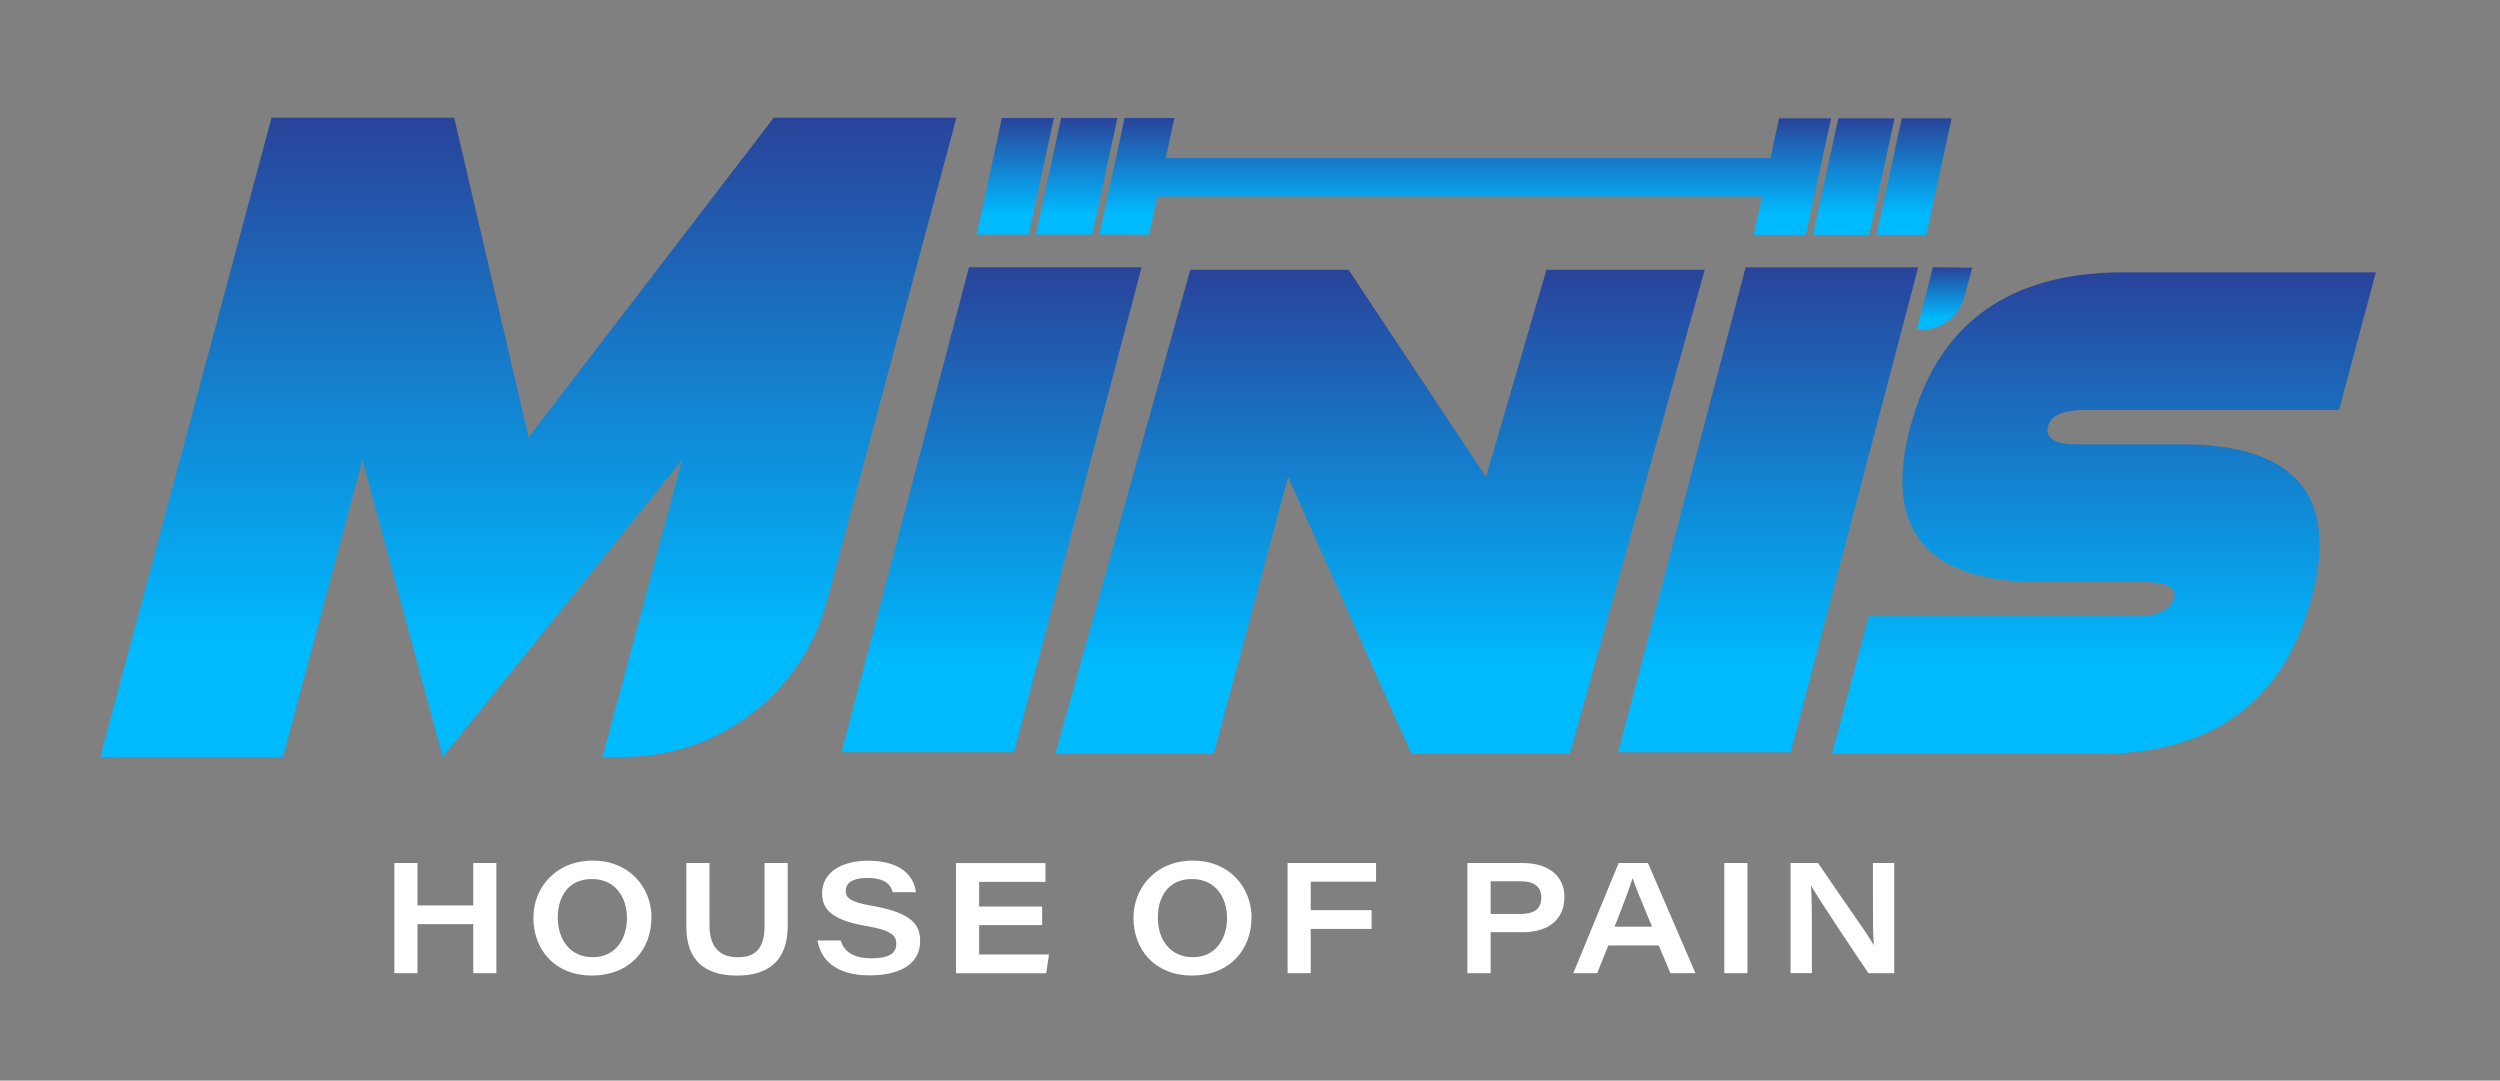
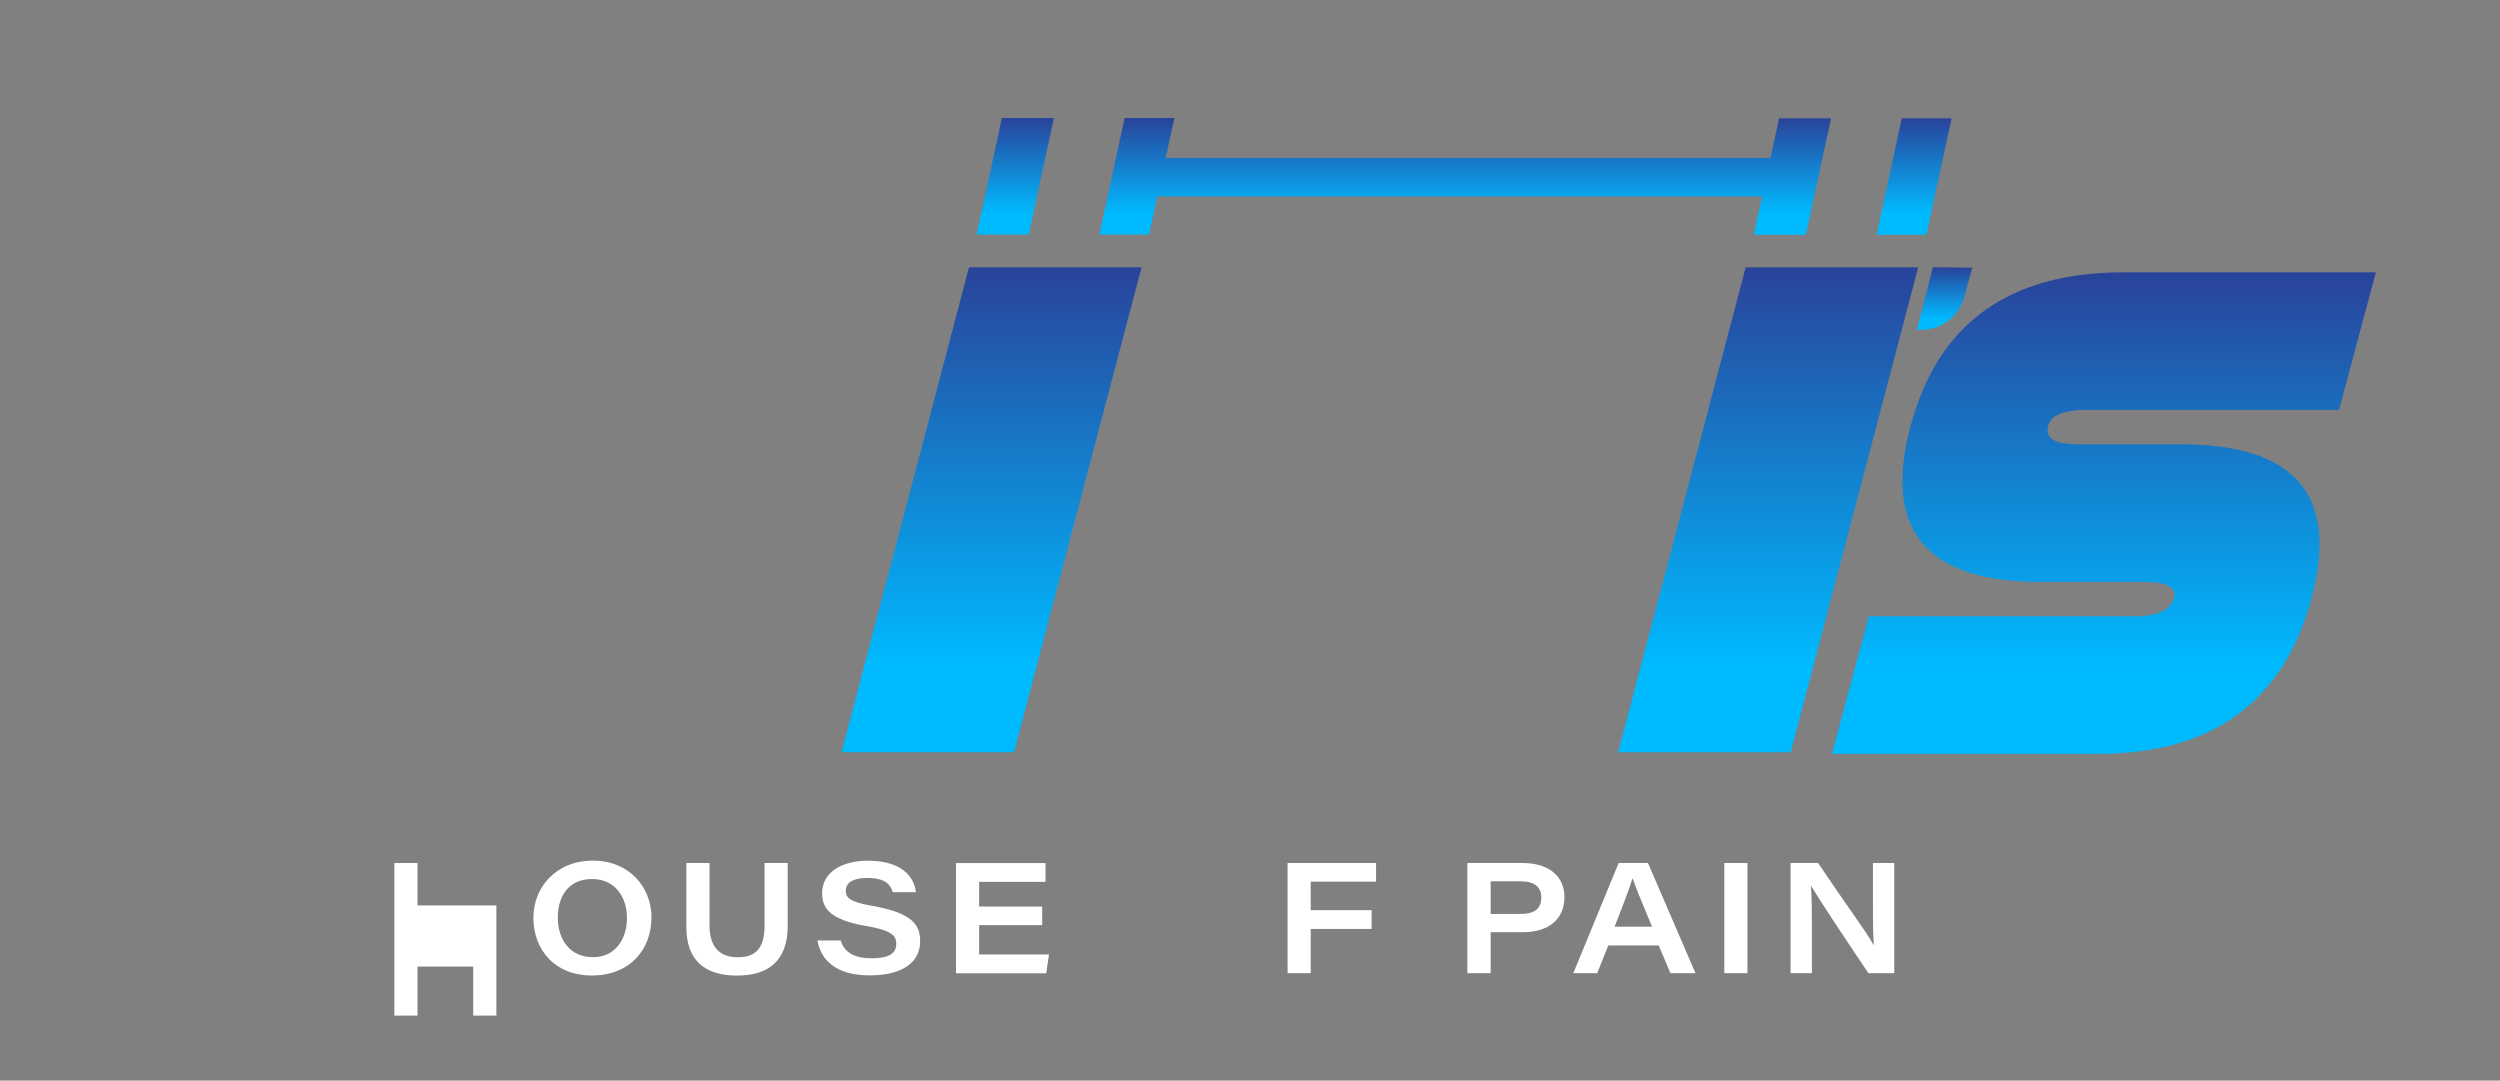
<svg xmlns="http://www.w3.org/2000/svg" xmlns:xlink="http://www.w3.org/1999/xlink" id="Layer_1" data-name="Layer 1" viewBox="0 0 343.59 148.51">
  <rect x="0" y="0" width="343.59" height="148.51" fill="#808080" stroke="none" />
  <defs>
    <style>      .cls-1 {        fill: url(#New_Gradient_Swatch_2-10);      }      .cls-2 {        fill: url(#New_Gradient_Swatch_2-11);      }      .cls-3 {        fill: #fff;      }      .cls-4 {        fill: url(#New_Gradient_Swatch_2);      }      .cls-5 {        fill: url(#New_Gradient_Swatch_2-9);      }      .cls-6 {        fill: url(#New_Gradient_Swatch_2-6);      }      .cls-7 {        fill: url(#New_Gradient_Swatch_2-5);      }      .cls-8 {        fill: url(#New_Gradient_Swatch_2-2);      }      .cls-9 {        fill: url(#New_Gradient_Swatch_2-4);      }      .cls-10 {        fill: url(#New_Gradient_Swatch_2-3);      }      .cls-11 {        fill: url(#New_Gradient_Swatch_2-8);      }      .cls-12 {        fill: url(#New_Gradient_Swatch_2-7);      }    </style>
    <linearGradient id="New_Gradient_Swatch_2" data-name="New Gradient Swatch 2" x1="254.78" y1="32.27" x2="254.78" y2="16.26" gradientUnits="userSpaceOnUse">
      <stop offset=".18" stop-color="#00baff" />
      <stop offset="1" stop-color="#29439a" />
    </linearGradient>
    <linearGradient id="New_Gradient_Swatch_2-2" data-name="New Gradient Swatch 2" x1="139.54" y1="32.23" x2="139.54" y2="16.22" xlink:href="#New_Gradient_Swatch_2" />
    <linearGradient id="New_Gradient_Swatch_2-3" data-name="New Gradient Swatch 2" x1="147.97" y1="32.23" x2="147.97" y2="16.22" xlink:href="#New_Gradient_Swatch_2" />
    <linearGradient id="New_Gradient_Swatch_2-4" data-name="New Gradient Swatch 2" x1="201.38" y1="32.27" x2="201.38" y2="16.22" xlink:href="#New_Gradient_Swatch_2" />
    <linearGradient id="New_Gradient_Swatch_2-5" data-name="New Gradient Swatch 2" x1="267.24" y1="45.33" x2="267.24" y2="36.73" xlink:href="#New_Gradient_Swatch_2" />
    <linearGradient id="New_Gradient_Swatch_2-6" data-name="New Gradient Swatch 2" x1="263.06" x2="263.06" xlink:href="#New_Gradient_Swatch_2" />
    <linearGradient id="New_Gradient_Swatch_2-7" data-name="New Gradient Swatch 2" x1="243.01" y1="103.39" x2="243.01" y2="36.74" xlink:href="#New_Gradient_Swatch_2" />
    <linearGradient id="New_Gradient_Swatch_2-8" data-name="New Gradient Swatch 2" x1="289.16" y1="103.62" x2="289.16" y2="37.43" xlink:href="#New_Gradient_Swatch_2" />
    <linearGradient id="New_Gradient_Swatch_2-9" data-name="New Gradient Swatch 2" x1="189.67" y1="103.62" x2="189.67" y2="37.08" xlink:href="#New_Gradient_Swatch_2" />
    <linearGradient id="New_Gradient_Swatch_2-10" data-name="New Gradient Swatch 2" x1="72.62" y1="104.02" x2="72.62" y2="16.17" xlink:href="#New_Gradient_Swatch_2" />
    <linearGradient id="New_Gradient_Swatch_2-11" data-name="New Gradient Swatch 2" x1="136.27" y1="103.38" x2="136.27" y2="36.73" xlink:href="#New_Gradient_Swatch_2" />
  </defs>
  <g>
-     <path class="cls-3" d="m54.2,118.61h3.18v5.83h7.66v-5.83h3.18v15.14h-3.18v-6.74h-7.66v6.74h-3.18v-15.14Z" />
+     <path class="cls-3" d="m54.2,118.61h3.18v5.83h7.66h3.18v15.14h-3.18v-6.74h-7.66v6.74h-3.18v-15.14Z" />
    <path class="cls-3" d="m89.53,126.13c0,4.22-2.83,7.94-8.2,7.94-5.05,0-8.02-3.51-8.02-7.94,0-4.18,3.11-7.85,8.16-7.85s8.07,3.69,8.07,7.84Zm-12.87-.04c0,2.99,1.62,5.46,4.83,5.46s4.68-2.65,4.68-5.38-1.52-5.36-4.82-5.36-4.69,2.52-4.69,5.28Z" />
    <path class="cls-3" d="m97.51,118.61v8.58c0,3.46,1.9,4.37,3.9,4.37,2.24,0,3.67-1,3.67-4.37v-8.58h3.18v8.65c0,4.7-2.58,6.82-6.95,6.82s-6.98-2-6.98-6.71v-8.76h3.18Z" />
    <path class="cls-3" d="m115.54,129.26c.47,1.46,1.6,2.44,4.26,2.44s3.38-.86,3.38-1.98c0-1.19-.74-1.88-4.16-2.46-5.03-.86-6.03-2.48-6.03-4.52,0-2.91,2.79-4.45,6.28-4.45,5.11,0,6.44,2.64,6.61,4.33h-3.19c-.24-.84-.79-1.96-3.51-1.96-1.89,0-2.94.62-2.94,1.77,0,.99.62,1.54,3.66,2.07,5.66,1,6.56,2.72,6.56,4.89,0,2.56-2.02,4.66-6.93,4.66-4.57,0-6.71-2.05-7.18-4.8h3.2Z" />
    <path class="cls-3" d="m143.23,127.15h-8.66v4.03h9.6l-.38,2.58h-12.4v-15.14h12.3v2.58h-9.12v3.39h8.66v2.58Z" />
-     <path class="cls-3" d="m172,126.13c0,4.22-2.83,7.94-8.2,7.94-5.05,0-8.02-3.51-8.02-7.94,0-4.18,3.11-7.85,8.16-7.85s8.07,3.69,8.07,7.84Zm-12.87-.04c0,2.99,1.62,5.46,4.83,5.46s4.68-2.65,4.68-5.38-1.52-5.36-4.82-5.36-4.69,2.52-4.69,5.28Z" />
    <path class="cls-3" d="m176.96,118.61h12.16v2.56h-8.98v3.92h8.37v2.58h-8.37v6.08h-3.18v-15.14Z" />
    <path class="cls-3" d="m201.67,118.61h7.6c3.6,0,5.74,1.83,5.74,4.66,0,3.06-2.15,4.85-5.75,4.85h-4.39v5.63h-3.2v-15.14Zm3.2,7h4.1c1.73,0,2.86-.56,2.86-2.28,0-1.38-.88-2.21-2.86-2.21h-4.1v4.5Z" />
    <path class="cls-3" d="m221.04,129.94l-1.53,3.81h-3.28l6.23-15.14h4.03l6.53,15.14h-3.44l-1.61-3.81h-6.93Zm6.01-2.58c-1.55-3.7-2.3-5.54-2.66-6.65h-.02c-.33,1.09-1.21,3.48-2.47,6.65h5.15Z" />
    <path class="cls-3" d="m240.16,118.61v15.14h-3.18v-15.14h3.18Z" />
    <path class="cls-3" d="m246.09,133.75v-15.14h3.78c3.98,5.93,6.7,9.54,7.62,11.26h.04c-.14-1.71-.12-4.41-.12-6.89v-4.37h2.93v15.14h-3.55c-1.69-2.5-6.89-10.24-7.85-11.98h-.04c.12,1.9.12,4.05.12,6.73v5.24h-2.93Z" />
  </g>
  <g>
-     <polygon class="cls-4" points="256.91 32.27 260.38 16.26 252.65 16.26 249.18 32.27 256.91 32.27" />
    <polygon class="cls-8" points="144.85 16.22 137.7 16.22 134.23 32.23 141.37 32.23 144.85 16.22" />
-     <polygon class="cls-10" points="150.11 32.23 153.57 16.22 145.84 16.22 142.37 32.23 150.11 32.23" />
    <polygon class="cls-9" points="157.93 32.23 159.06 27 242.18 27 241.03 32.27 248.18 32.27 251.66 16.26 244.51 16.26 243.33 21.71 160.21 21.71 161.41 16.22 154.56 16.22 151.1 32.23 157.93 32.23" />
    <path class="cls-7" d="m263.45,45.33h.62c2.76,0,5.18-1.86,5.9-4.53l1.08-4.01-5.4-.06-2.2,8.59Z" />
    <polygon class="cls-6" points="264.74 32.27 268.22 16.26 261.37 16.26 257.91 32.27 264.74 32.27" />
    <polygon class="cls-12" points="239.92 36.74 222.39 103.39 246.1 103.39 263.63 36.74 239.92 36.74" />
    <path class="cls-11" d="m291.86,37.43c-15.76,0-25.51,7.03-29.27,21.09-3.85,14.31,2.11,21.46,17.87,21.46h14.18c3.15,0,4.54.73,4.16,2.17-.47,1.7-2.29,2.55-5.44,2.55h-36.52l-5.06,18.91h36.52c15.76,0,25.56-7.15,29.41-21.46,3.75-14.06-2.25-21.09-18.01-21.09h-14.18c-3.15,0-4.49-.85-4.02-2.55.38-1.45,2.14-2.17,5.3-2.17h34.67l5.06-18.91h-34.67Z" />
-     <polygon class="cls-5" points="212.54 37.08 204.23 65.55 185.34 37.08 163.59 37.08 145.05 103.62 166.81 103.62 177.03 65.55 194 103.62 215.75 103.62 234.29 37.08 212.54 37.08" />
-     <path class="cls-1" d="m106.35,16.17l-33.7,43.93-10.23-43.93h-25.1L13.79,104.02h25.1l10.92-40.79,11.05,40.79,32.88-40.79-10.92,40.79h2.93c13.08,0,24.52-8.78,27.9-21.41l17.8-66.44h-25.1Z" />
    <polygon class="cls-2" points="133.18 36.73 115.66 103.38 139.36 103.38 156.89 36.73 133.18 36.73" />
  </g>
</svg>